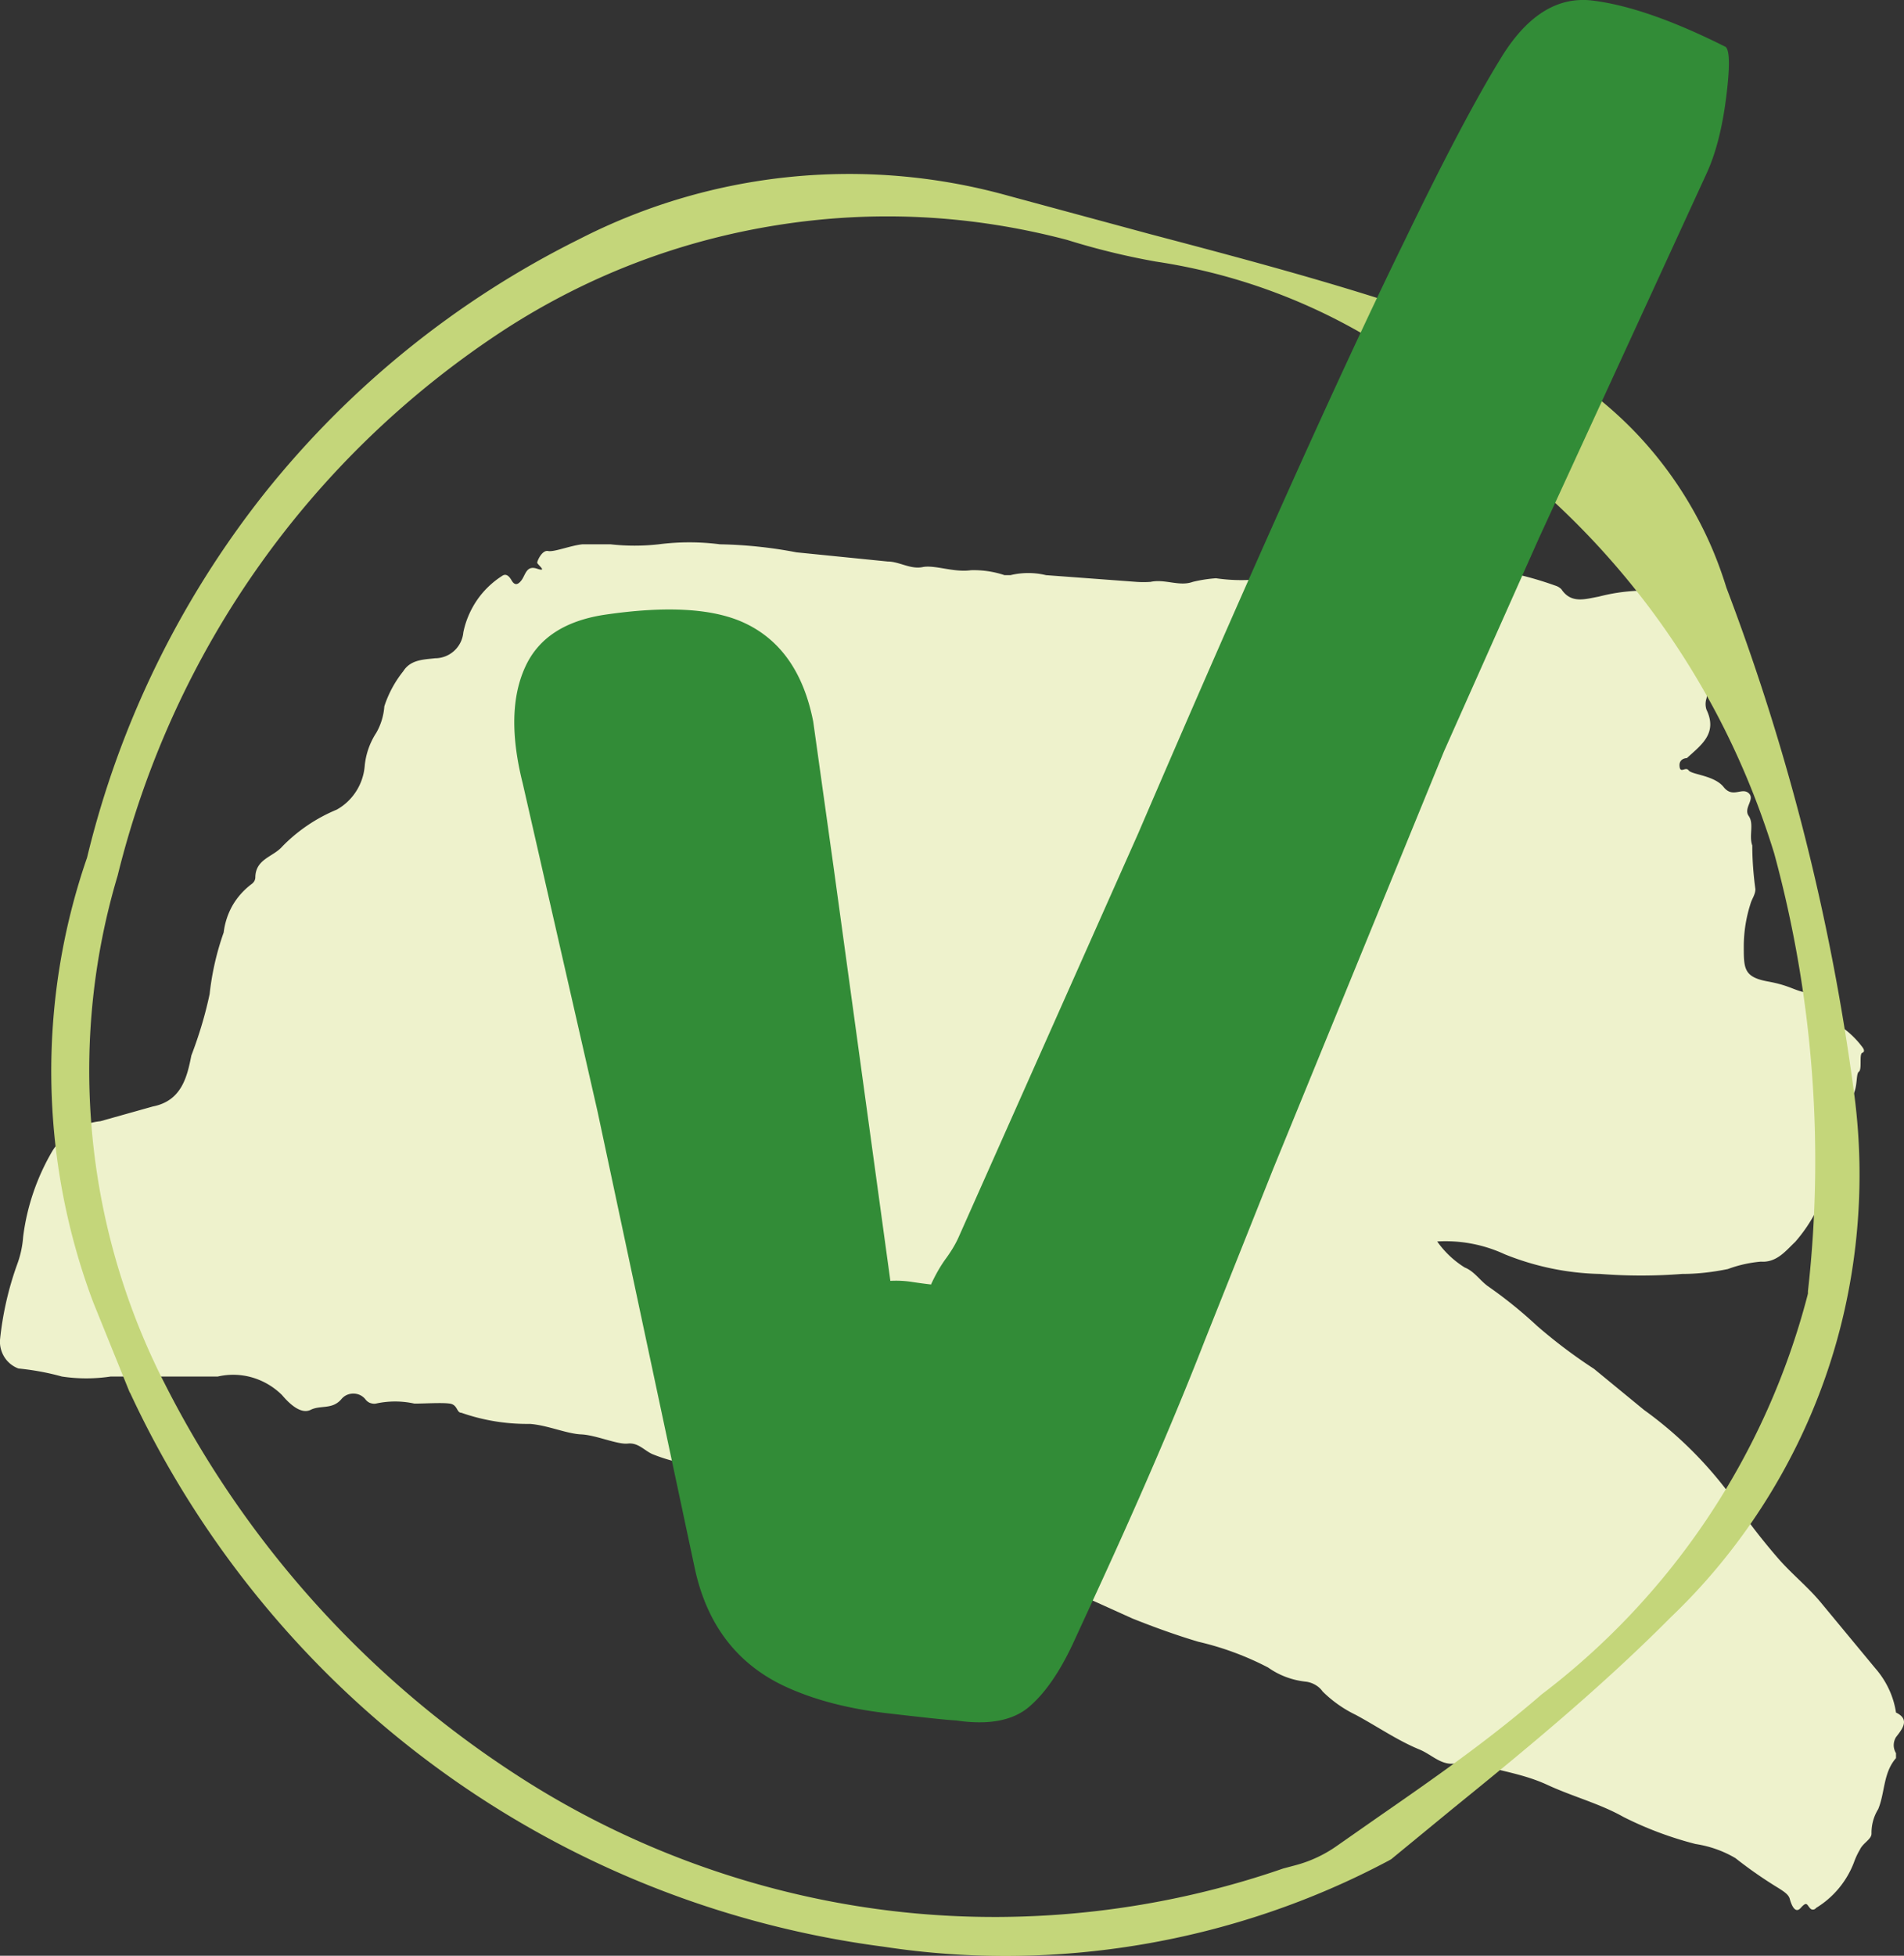
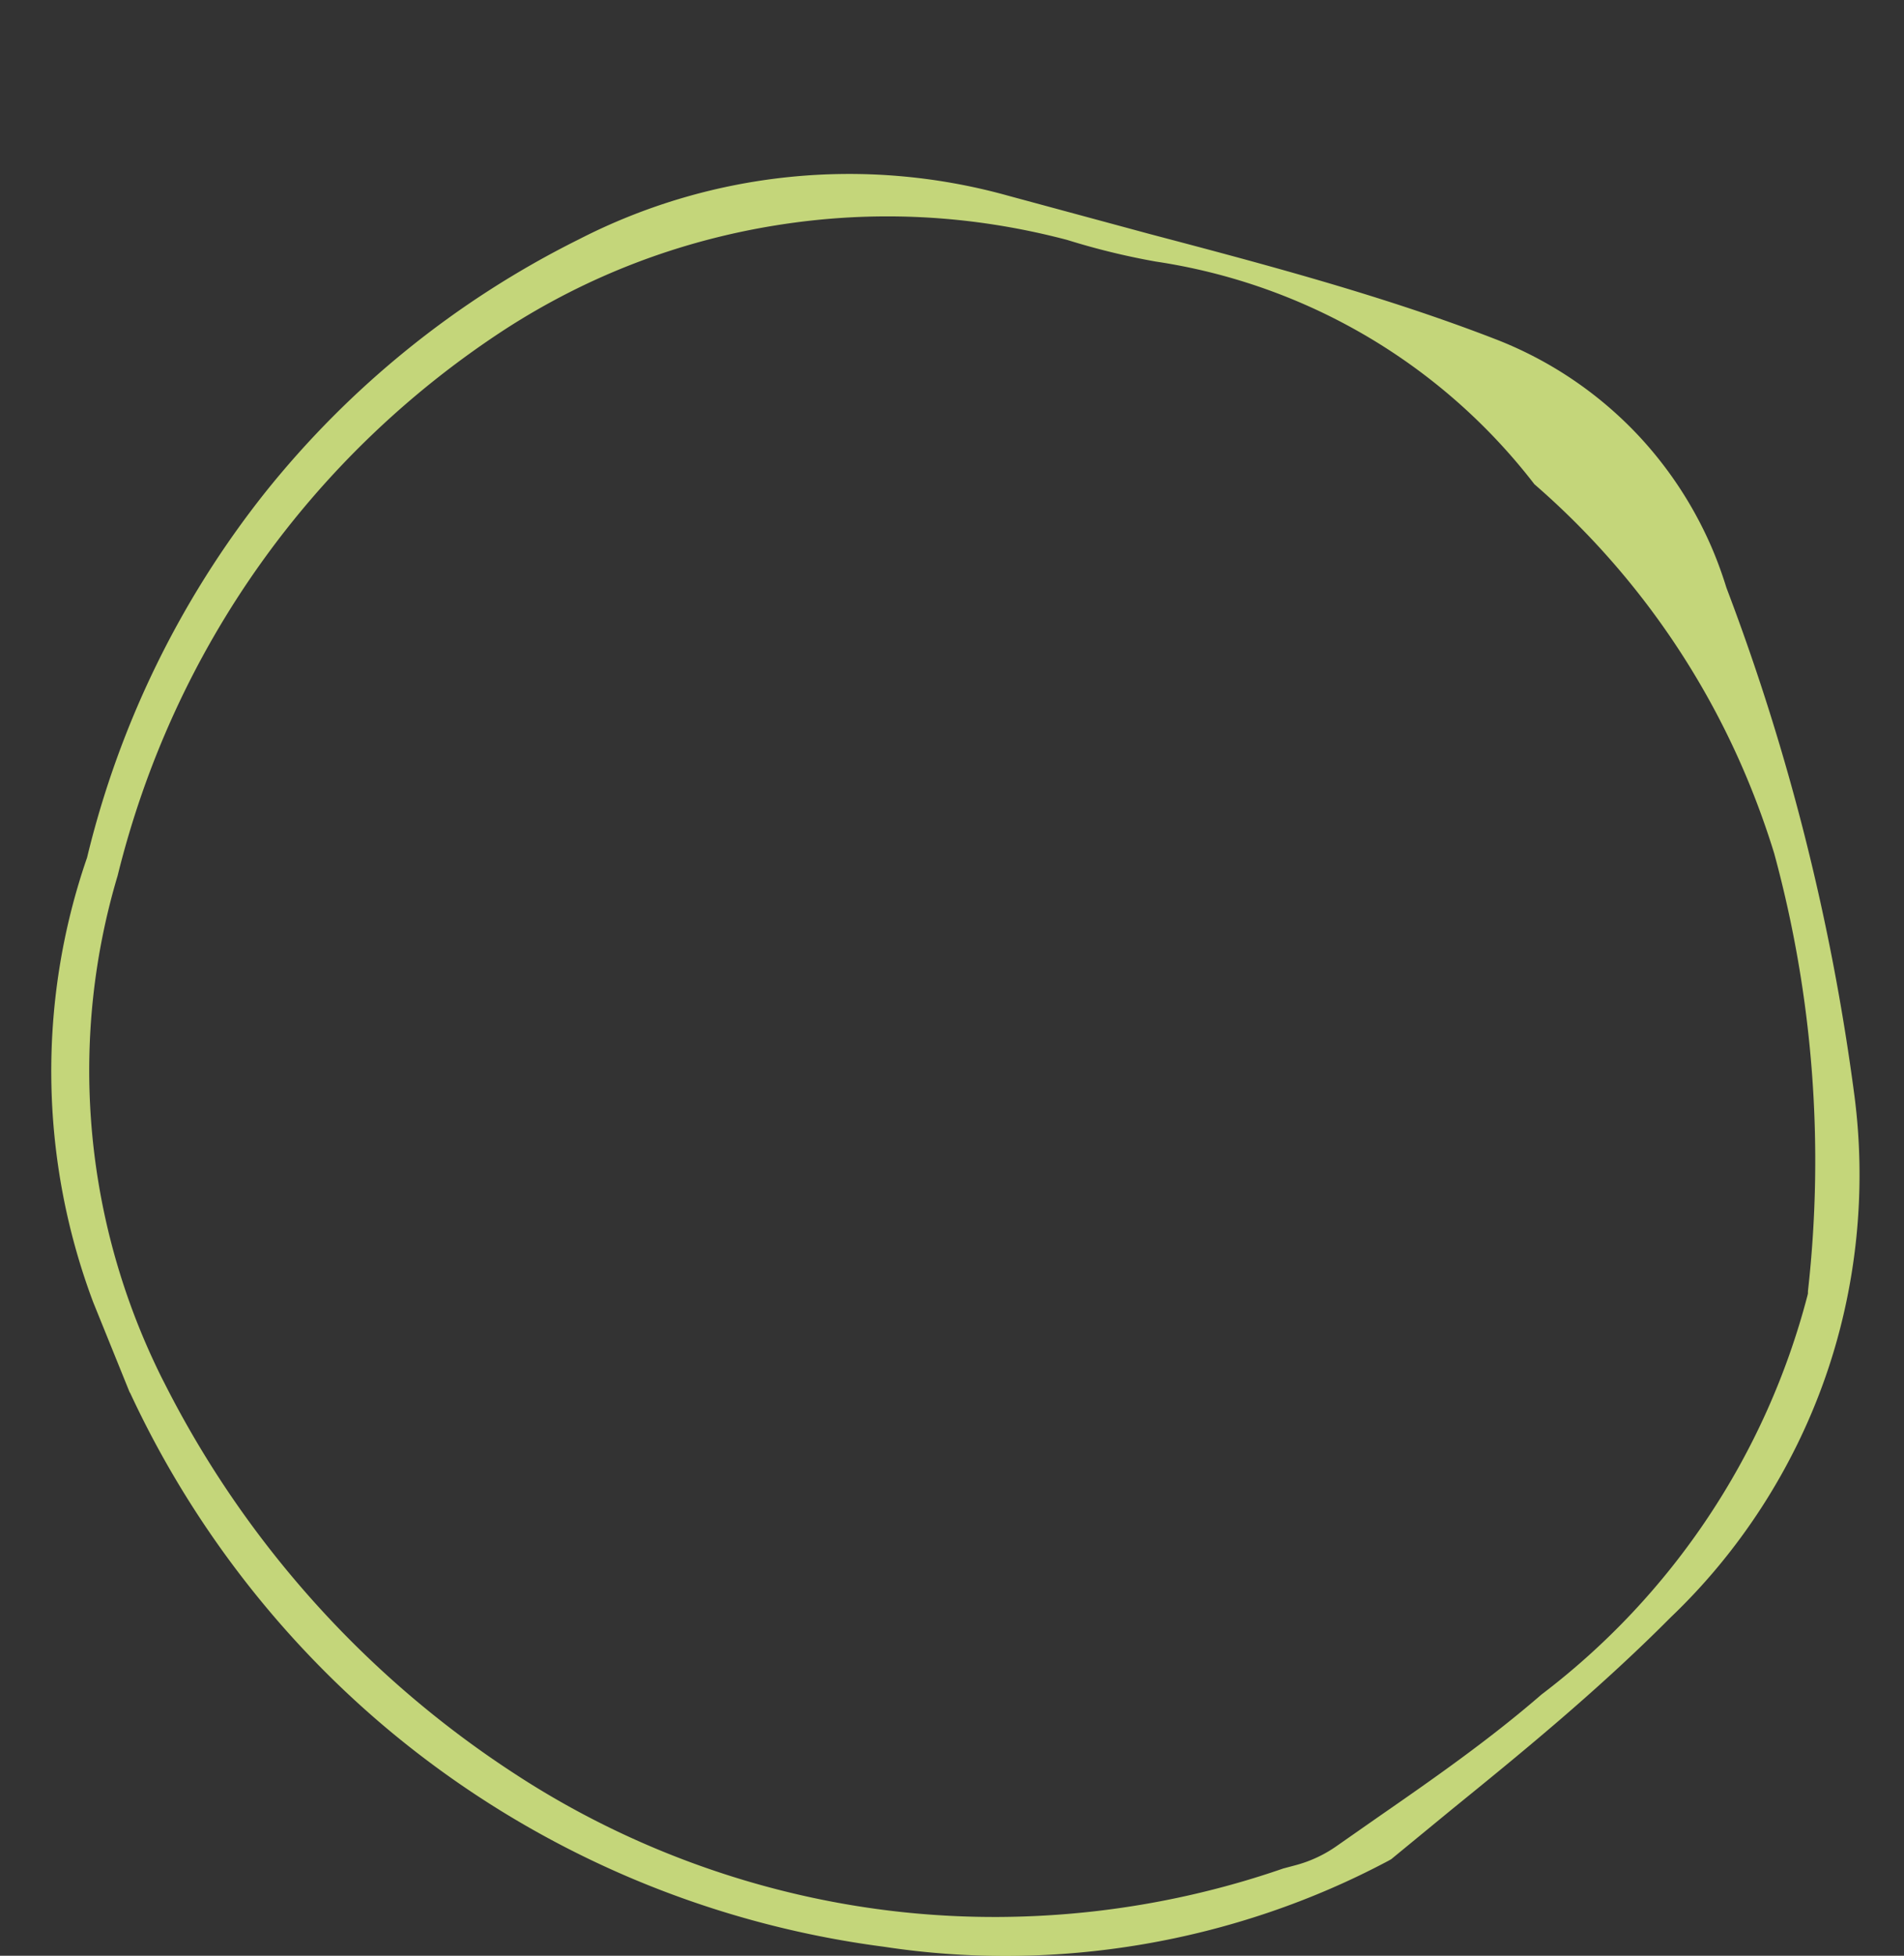
<svg xmlns="http://www.w3.org/2000/svg" width="75" height="77" fill="none">
  <rect width="100%" height="100%" fill="#333333" stroke="none" />
  <g clip-path="url(#A)">
-     <path d="M56.568 48.813a3.73 3.73 0 0 0 1.131 1.091c.36.142.578.484.893.723.688.478 1.337 1.001 1.954 1.575a20.42 20.42 0 0 0 2.243 1.691l1.973 1.62a15.46 15.46 0 0 1 3.226 3.125c.623.949 1.305 1.853 2.05 2.712.527.607 1.157 1.11 1.665 1.717l2.166 2.615c.43.491.72 1.098.816 1.743.553.265.263.633 0 .968a.62.62 0 0 0-.09.316.62.62 0 0 0 .09.316v.194c-.508.581-.431 1.356-.701 2.008-.18.291-.27.626-.264.968 0 .22-.334.362-.456.626-.096.161-.173.329-.238.51a3.6 3.6 0 0 1-1.491 1.788c-.013.019-.032.039-.052.045-.019.013-.045.019-.071.019s-.045 0-.071-.019c-.019-.013-.038-.026-.051-.045-.122-.142-.122-.265-.36 0s-.386-.194-.431-.362-.238-.29-.43-.413a17.2 17.2 0 0 1-1.71-1.188c-.482-.284-1.015-.471-1.568-.555-.983-.252-1.934-.607-2.841-1.065-.938-.529-1.999-.801-2.988-1.259s-1.954-.555-2.918-.872a1.07 1.07 0 0 0-.604 0c-.604.168-.99-.29-1.491-.51-.893-.362-1.684-.917-2.551-1.382-.482-.232-.919-.542-1.298-.917-.077-.11-.18-.2-.296-.265a.97.97 0 0 0-.379-.123c-.527-.058-1.035-.245-1.472-.555a11.6 11.6 0 0 0-2.744-1.014c-.893-.265-1.761-.581-2.603-.917l-4.82-2.176-3.374-1.233-4.531-1.646c-.958-.297-1.941-.478-2.937-.529-.578 0-1.086-.361-1.665-.458-.546-.084-1.08-.226-1.587-.432-.315-.142-.553-.458-.964-.413s-1.253-.336-1.832-.361-1.324-.362-2.024-.413a7.84 7.84 0 0 1-2.699-.439c-.193 0-.141-.316-.456-.361s-.964 0-1.395 0c-.501-.11-1.015-.11-1.517 0-.077.013-.154 0-.231-.026a.43.43 0 0 1-.18-.142.6.6 0 0 0-.212-.168c-.084-.039-.174-.058-.264-.058s-.18.019-.264.058-.154.097-.212.168c-.36.413-.816.22-1.202.413s-.842-.239-1.131-.581a2.77 2.77 0 0 0-1.17-.691c-.443-.129-.913-.142-1.356-.039H4.363a6.43 6.43 0 0 1-1.928 0c-.559-.155-1.131-.258-1.71-.316-.225-.084-.418-.239-.546-.439s-.193-.439-.18-.678c.103-1.014.328-2.014.675-2.976a3.94 3.94 0 0 0 .238-1.091c.148-1.194.546-2.35 1.157-3.389.206-.323.482-.594.81-.8.328-.2.694-.323 1.073-.362l2.069-.581c1.131-.22 1.35-1.162 1.517-2.008.302-.788.546-1.595.72-2.421.09-.826.276-1.64.553-2.421a2.85 2.85 0 0 1 .353-1.072c.193-.329.45-.613.752-.839a.37.37 0 0 0 .096-.103c.026-.039.039-.09.045-.136 0-.749.7-.82 1.06-1.233.611-.626 1.337-1.117 2.146-1.453.315-.174.578-.426.771-.73a2.18 2.18 0 0 0 .334-1.014 2.89 2.89 0 0 1 .456-1.285 2.45 2.45 0 0 0 .315-1.039 4.36 4.36 0 0 1 .746-1.382c.289-.458.797-.458 1.253-.51a1.12 1.12 0 0 0 1.112-1.014c.09-.452.276-.884.533-1.265a3.47 3.47 0 0 1 .983-.956c.167-.123.289 0 .386.168s.218.22.386 0 .193-.607.623-.458c.431.142 0-.168 0-.239s.193-.51.431-.458c.238.045.893-.22 1.35-.265h1.105a8.52 8.52 0 0 0 1.902 0 9.41 9.41 0 0 1 2.41 0 17.56 17.56 0 0 1 3.014.316l3.593.361c.456 0 .893.316 1.375.22s1.228.22 1.902.123a3.83 3.83 0 0 1 1.324.194h.238c.463-.11.938-.11 1.395 0l3.567.265a3.92 3.92 0 0 0 .553 0c.578-.123 1.131.194 1.665 0a5.48 5.48 0 0 1 .913-.142c.662.097 1.337.097 1.999 0 .264 0 .456 0 .701.123.707.077 1.427-.007 2.095-.239a2.46 2.46 0 0 1 1.035-.123c.456 0 .913-.071 1.35-.194.752-.071 1.51-.071 2.262 0a3.6 3.6 0 0 0 .745 0 13.45 13.45 0 0 1 3.181.723.56.56 0 0 1 .238.142c.386.581.938.387 1.472.291 1.015-.265 2.076-.31 3.111-.123.868.142.938.897 1.131 1.498a5.73 5.73 0 0 1 0 2.64.71.71 0 0 0 0 .432c.456.943-.218 1.401-.771 1.911 0 0-.315 0-.289.316s.238 0 .36.168 1.009.194 1.375.652c.36.458.72 0 .99.245.264.239-.219.581 0 .897s0 .775.141 1.162c0 .575.045 1.149.122 1.717 0 .22-.141.387-.193.581a5.48 5.48 0 0 0-.264 1.672c0 .872 0 1.207.938 1.382.938.168 1.06.387 1.639.458s.578.265.553.581.141.432.411.555c.444.252.829.587 1.131.994 0 0 .141.168 0 .22-.141.045 0 .652-.141.749s0 .82-.386 1.091-.141.413-.219.626a25.42 25.42 0 0 1-.675 2.782c-.251.813-.668 1.562-1.228 2.201-.36.336-.72.82-1.35.775-.443.039-.88.136-1.298.291-.591.123-1.202.194-1.806.194a20.71 20.71 0 0 1-3.226 0c-1.292-.026-2.564-.291-3.76-.775a5.54 5.54 0 0 0-3.111-.458" fill="#eef2cc" />
    <path d="M5.11 54.824l-1.44-3.557c-2.108-5.61-2.198-11.795-.263-17.437l.019-.052.013-.052a37.12 37.12 0 0 1 6.992-14.319 36.8 36.8 0 0 1 12.378-9.987 23.31 23.31 0 0 1 16.915-1.711l5.54 1.498c4.524 1.194 9.197 2.427 13.605 4.132a15.29 15.29 0 0 1 5.694 3.835 15.36 15.36 0 0 1 2.686 3.99c.296.633.546 1.298.752 1.963l.026.071a88.74 88.74 0 0 1 5.019 19.93c.488 3.738.09 7.599-1.163 11.149-1.253 3.557-3.355 6.811-6.08 9.406-2.892 2.912-6.06 5.481-8.605 7.547l-2.397 1.969-.116.065c-6.047 3.215-13.098 4.416-19.859 3.383-7.05-.917-13.67-3.77-19.171-8.251-4.467-3.641-8.104-8.328-10.533-13.564l-.013-.007zm55.321-35.772a23.15 23.15 0 0 0-14.904-8.754 28.32 28.32 0 0 1-3.49-.852c-3.805-1.001-7.641-1.188-11.465-.575s-7.416 1.988-10.675 4.093C12.243 17.948 6.826 25.591 4.634 34.475c-1.877 6.282-1.382 13.073 1.401 19.071.141.303.283.601.437.897 3.168 6.275 7.963 11.608 13.85 15.423 4.557 2.97 9.826 4.842 15.225 5.416 5.045.536 10.206-.058 15-1.717l.463-.123c.591-.155 1.15-.413 1.652-.768l1.626-1.136c2.153-1.491 4.377-3.041 6.433-4.823a28.87 28.87 0 0 0 10.476-15.707l.019-.084v-.084a46.04 46.04 0 0 0-1.33-17.244c-.431-1.395-.945-2.737-1.542-4.028a31.27 31.27 0 0 0-7.911-10.51v-.006z" fill="#c4d67a" />
-     <path d="M36.665 50.589c.18-.394.379-.742.591-1.033.218-.297.386-.581.501-.839l7.076-15.901c4.499-10.465 8.001-18.251 10.508-23.364 1.536-3.183 2.783-5.539 3.734-7.089C60.116.62 61.343-.161 62.764.026c1.42.181 3.155.788 5.212 1.821.167.155.167.833.013 2.034-.154 1.194-.411 2.189-.778 2.976L65 11.666l-4.383 9.529-3.74 8.393-6.722 16.424-2.706 6.785c-1.06 2.724-2.429 5.92-4.113 9.587l-1.041 2.26c-.54 1.175-1.138 2.034-1.774 2.57-.643.536-1.594.71-2.854.523-.386-.019-1.33-.123-2.828-.297-1.497-.181-2.802-.529-3.907-1.039-1.889-.878-3.078-2.421-3.56-4.635l-3.83-17.986-2.95-12.931c-.476-1.892-.444-3.422.103-4.603.514-1.117 1.536-1.788 3.066-2.034 2.462-.368 4.312-.265 5.553.31 1.433.665 2.339 1.956 2.719 3.886l.803 5.733 2.236 16.288a4.1 4.1 0 0 1 .868.045c.257.039.501.071.726.097v.019z" fill="#328c37" />
  </g>
  <defs>
    <clipPath id="A">
      <path fill="#fff" d="M0 0h75v77H0z" />
    </clipPath>
  </defs>
</svg>